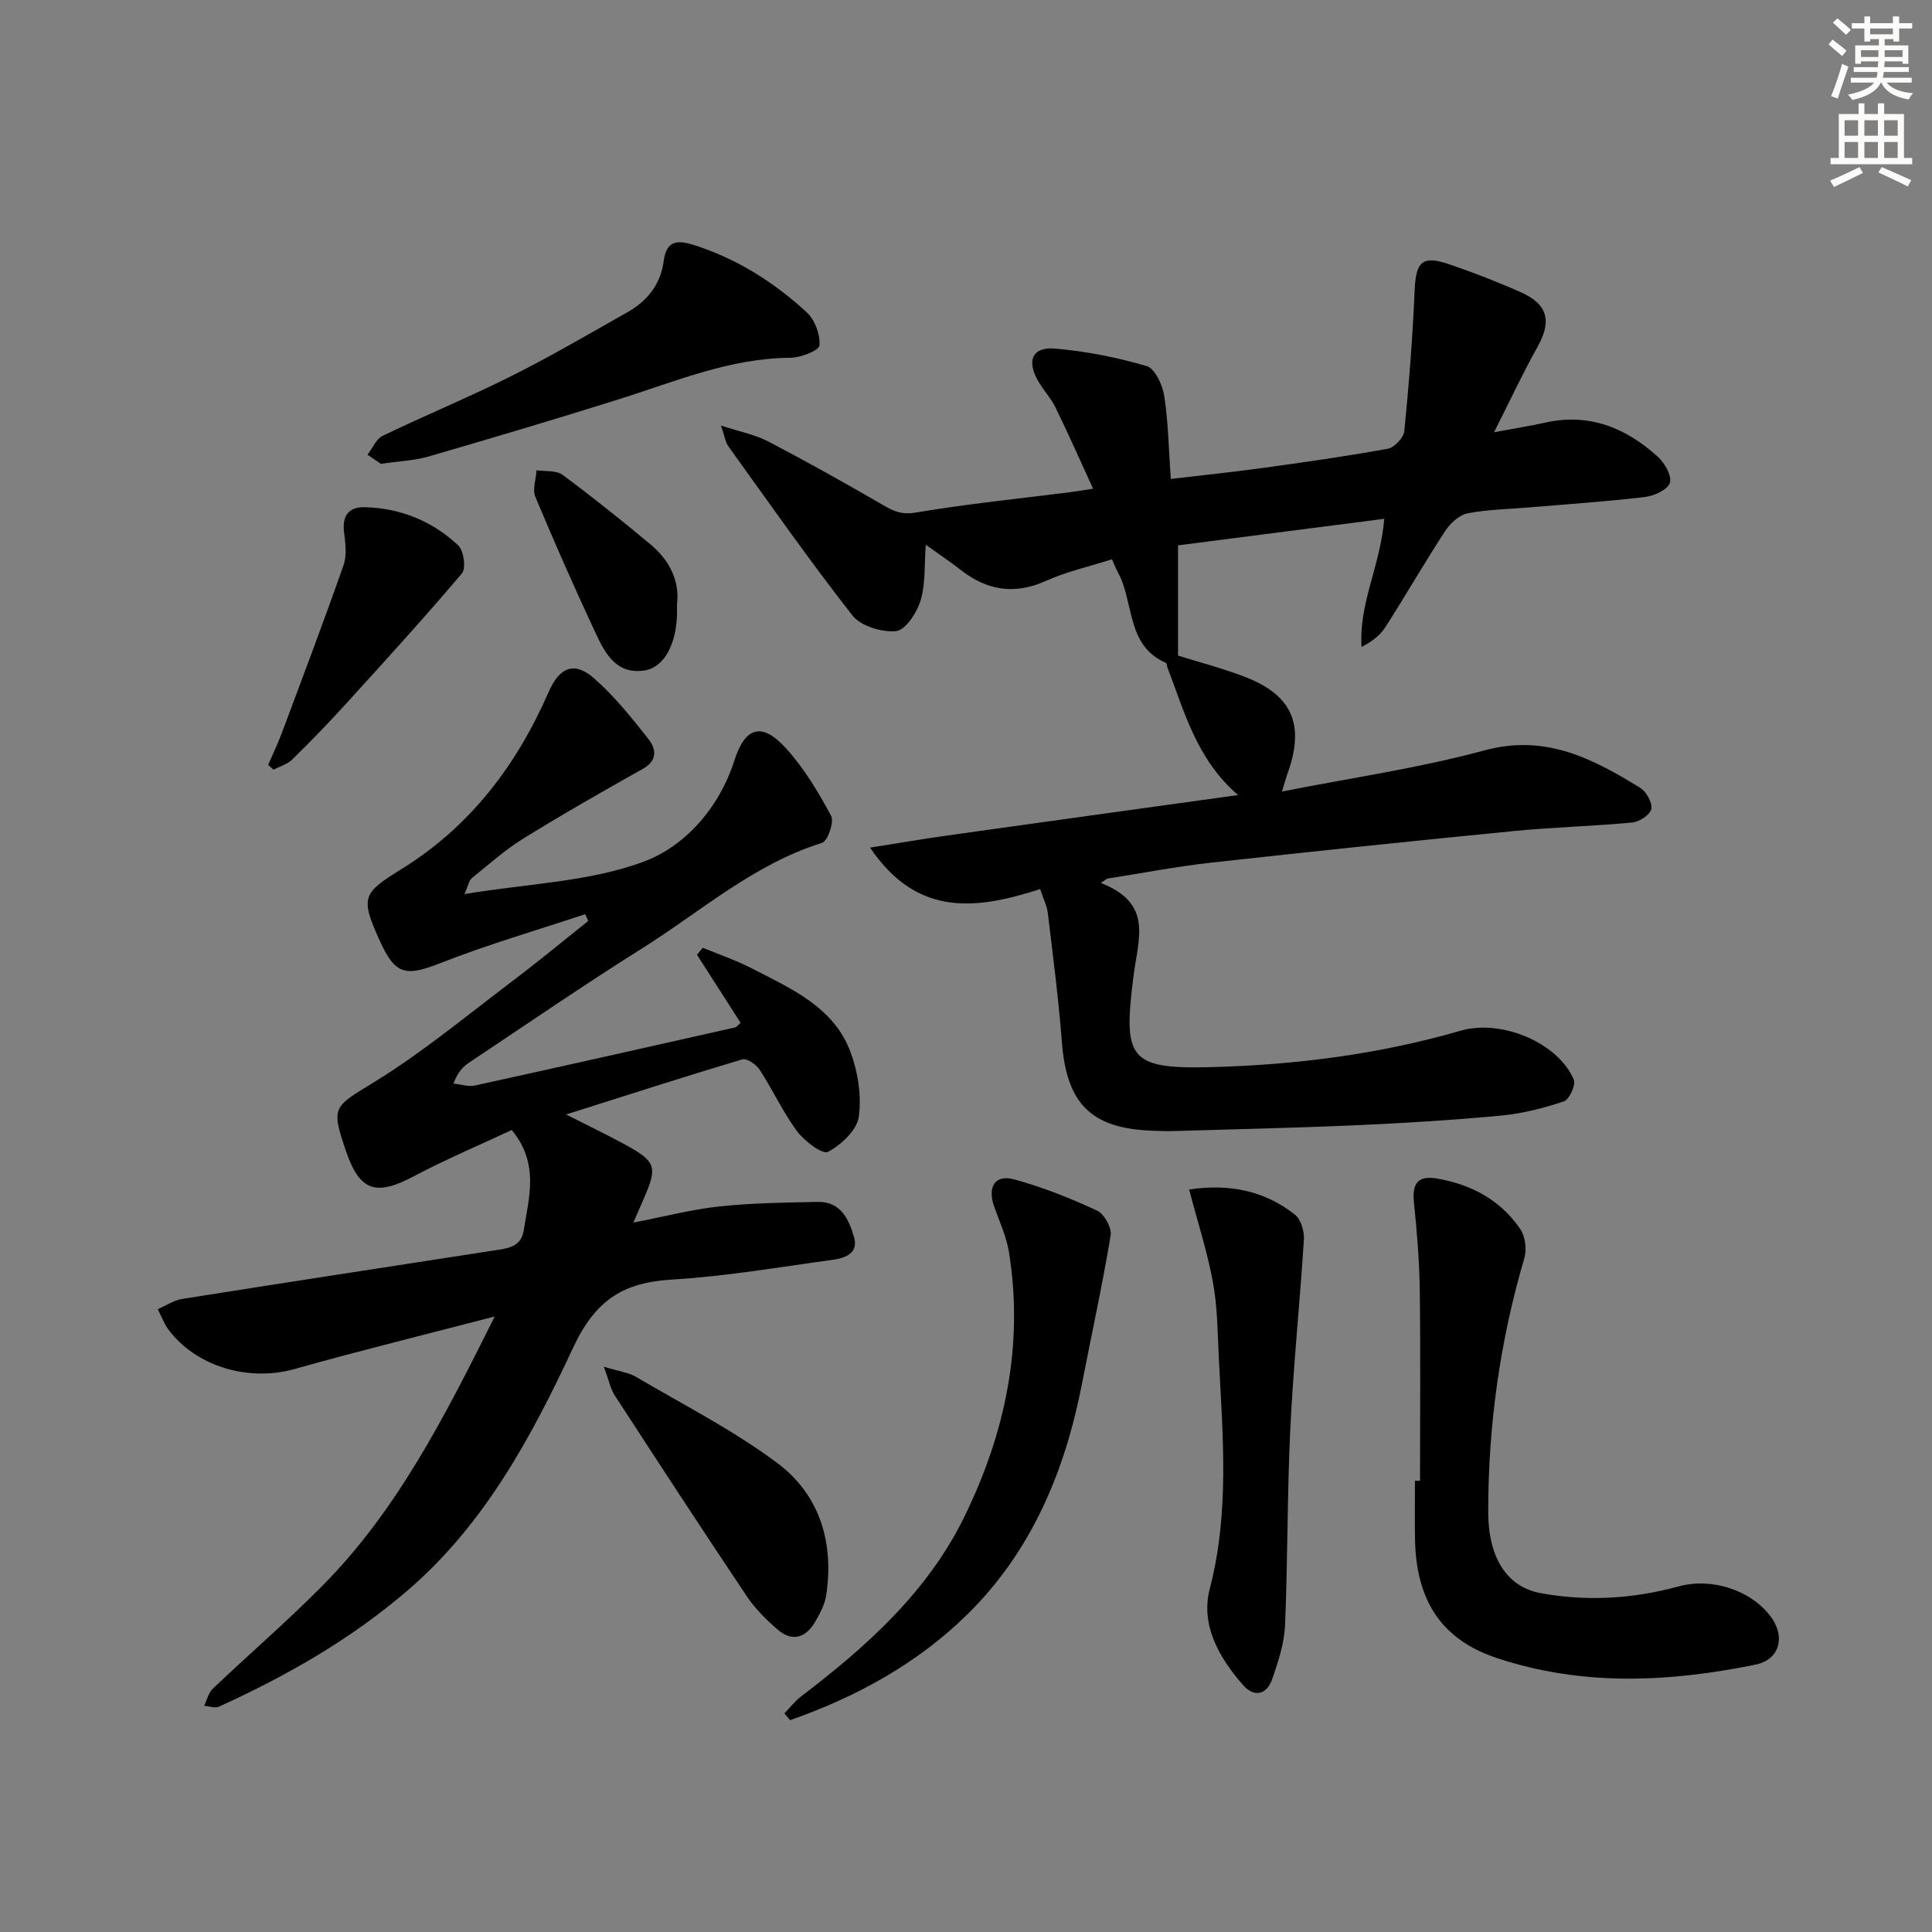
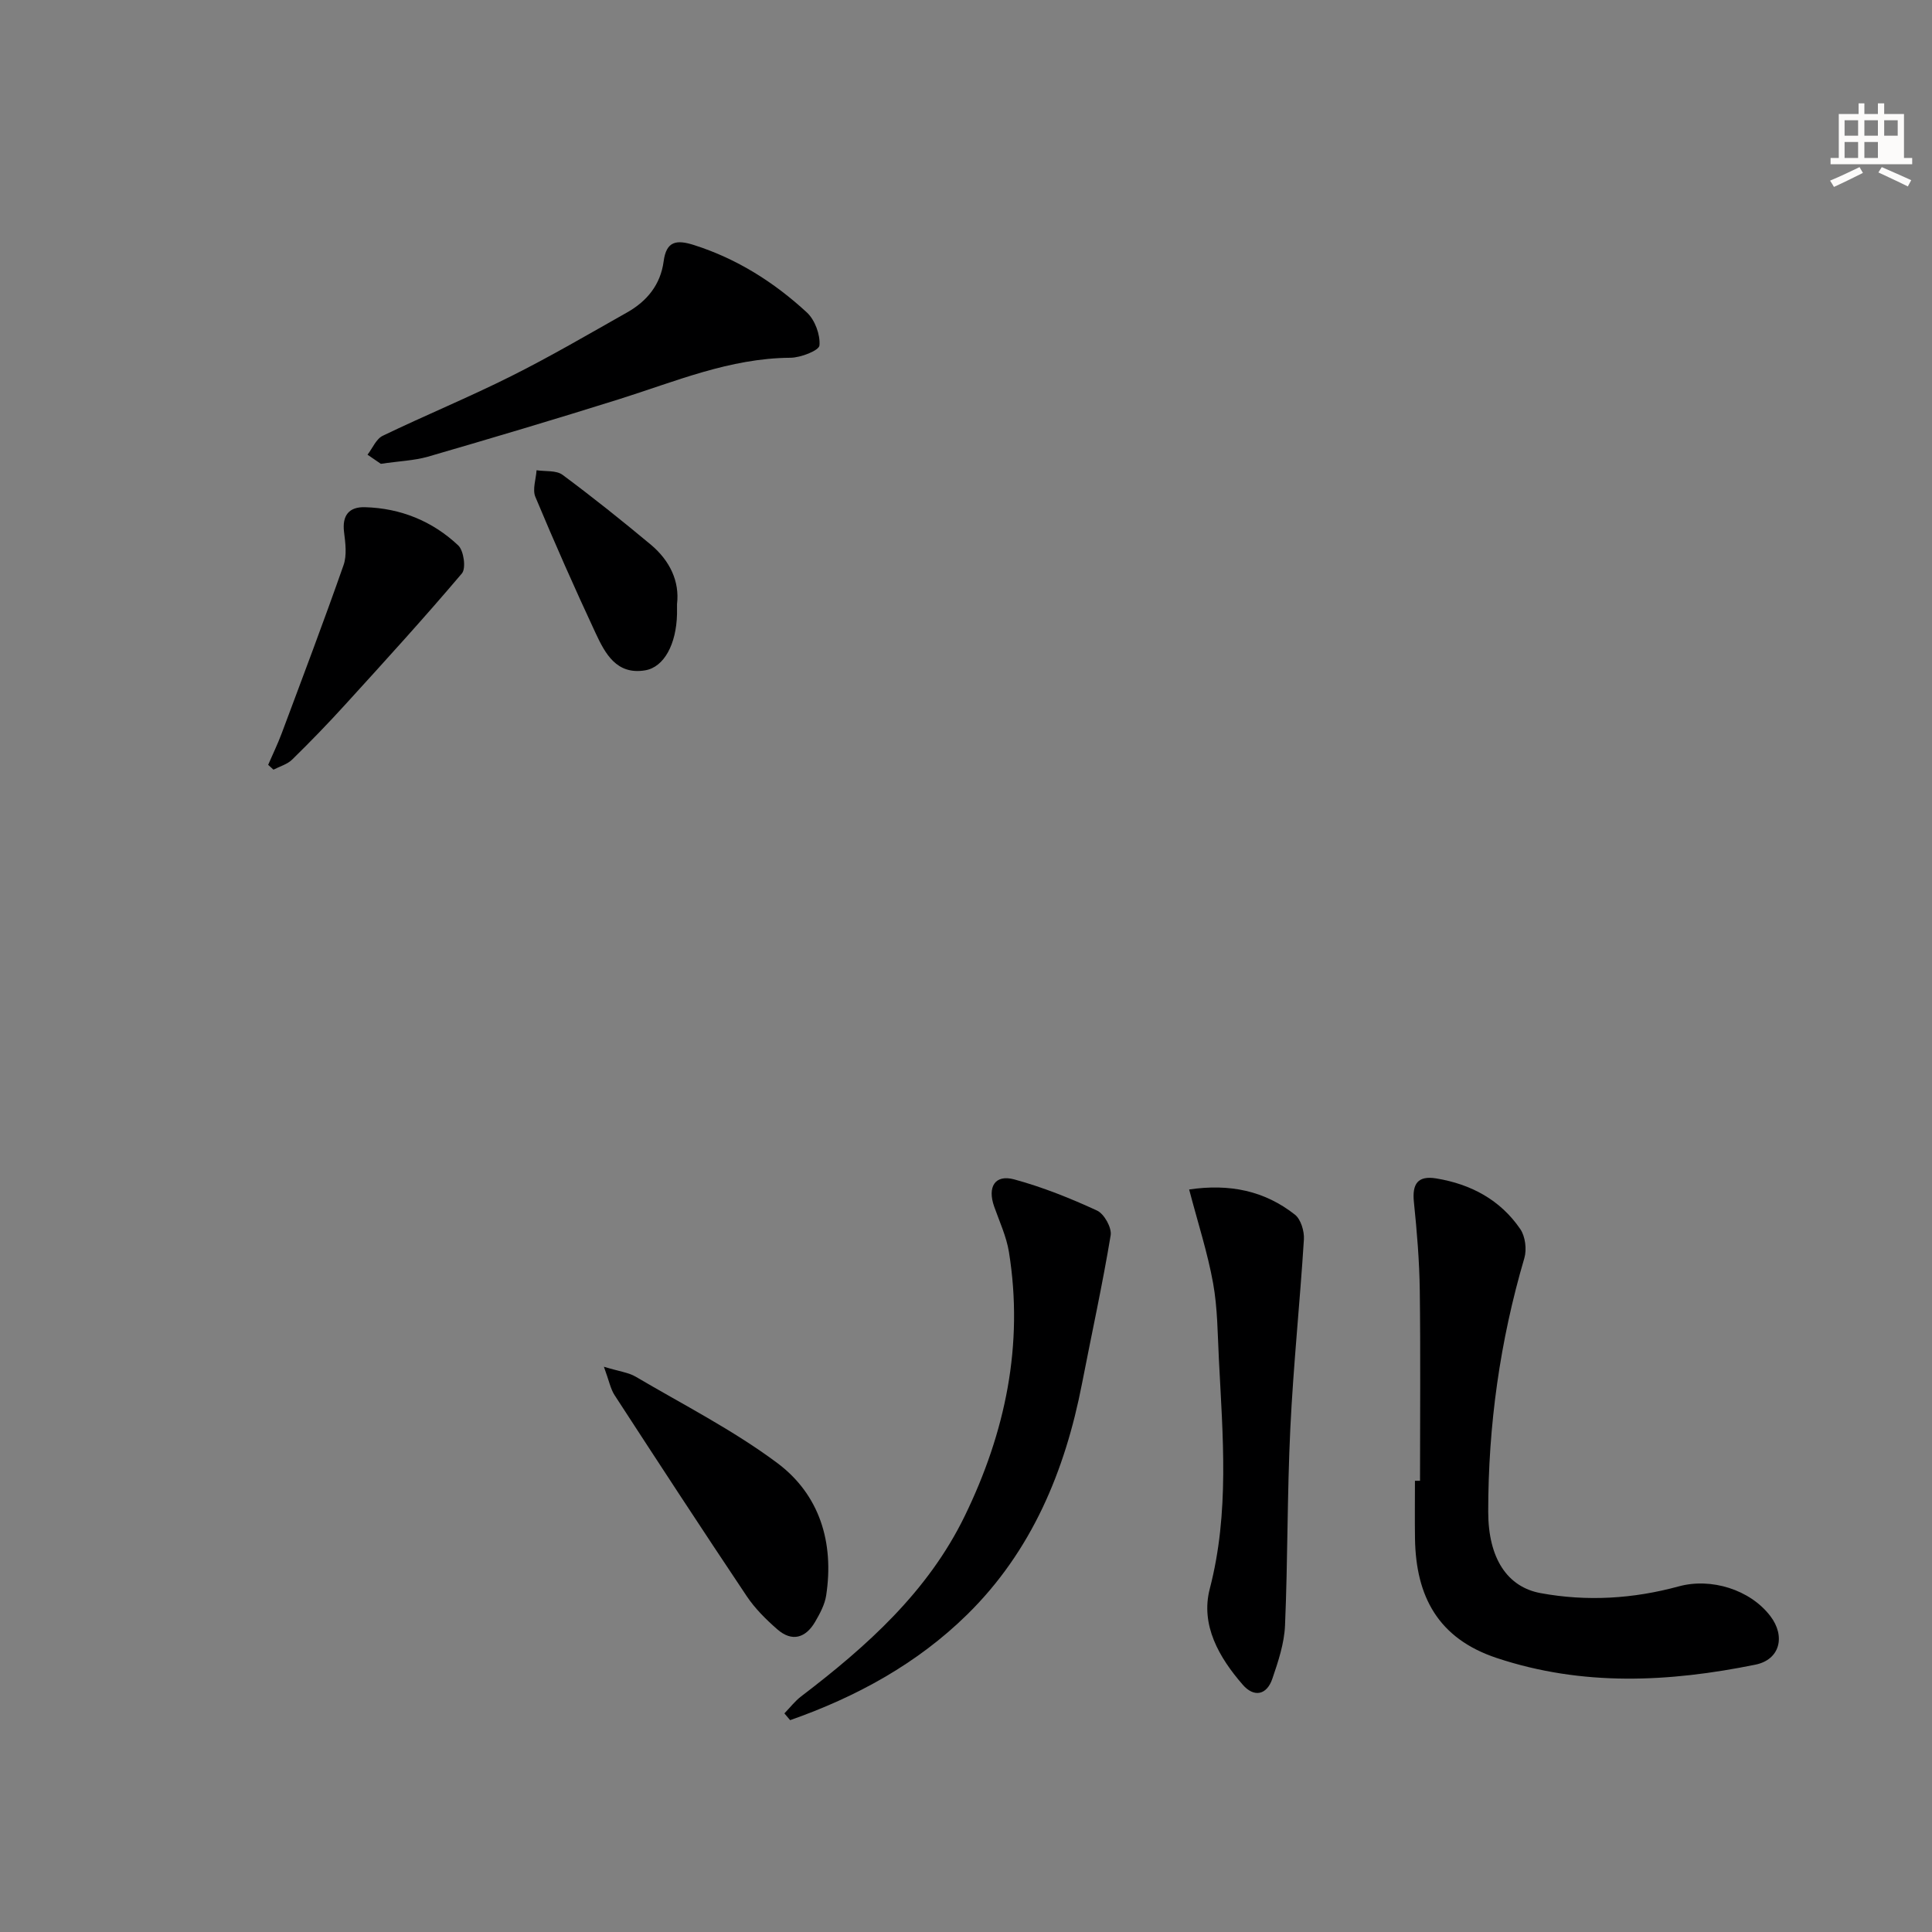
<svg xmlns="http://www.w3.org/2000/svg" enable-background="new 0 0 400 400" viewBox="0 0 400 400">
  <rect x="0" y="0" width="400" height="400" fill="#808080" stroke="none" />
  <g fill="#000001">
-     <path d="m227.9 182.8c10.88 4.27 7.78 11.36 6.76 19.44-2.11 16.7-1.01 19.11 15.65 18.71 17.65-.43 35.1-2.63 52.12-7.56 8.4-2.43 20.17 2.46 23.41 10.16.46 1.08-.94 4.11-2.06 4.48-4.19 1.4-8.59 2.52-12.98 2.94-9.92.93-19.89 1.55-29.84 1.99-12.63.56-25.27.83-37.91 1.21-1.5.04-3-.01-4.5-.07-12.71-.47-17.74-5.62-18.71-18.45-.68-8.92-1.85-17.81-2.91-26.7-.17-1.43-.89-2.79-1.58-4.87-12.86 4.12-25.34 6.05-35.21-8.59 5.85-.92 10.88-1.79 15.92-2.5 19.68-2.77 39.37-5.48 60.26-8.38-8.6-7.46-11.08-17.21-14.62-26.43-.12-.31-.11-.84-.3-.93-8.3-3.62-6.54-12.56-9.95-18.75-.39-.71-.68-1.48-1.23-2.7-4.64 1.48-9.36 2.53-13.68 4.47-6.54 2.94-12.21 1.97-17.67-2.3-2.2-1.72-4.54-3.27-7.2-5.18-.32 4.19-.02 8.06-1.07 11.53-.76 2.52-3.12 6.14-5.07 6.34-2.95.3-7.32-1.03-9.06-3.26-8.92-11.38-17.22-23.26-25.67-35-.6-.83-.73-1.99-1.54-4.3 4.01 1.31 7.11 1.89 9.78 3.29 8.06 4.22 16.01 8.66 23.88 13.23 2.18 1.26 3.81 1.98 6.66 1.5 10.63-1.8 21.38-2.87 32.09-4.23 1.14-.14 2.27-.34 4.64-.71-2.71-5.91-5.14-11.41-7.77-16.8-.94-1.92-2.47-3.55-3.56-5.41-2.5-4.29-1.27-7.21 3.48-6.8 6.39.55 12.8 1.82 18.96 3.63 1.71.5 3.27 3.89 3.62 6.15.84 5.38.91 10.87 1.36 17.21 6.52-.77 12.7-1.4 18.85-2.25 8.72-1.2 17.44-2.43 26.1-4.01 1.36-.25 3.27-2.29 3.4-3.65.96-9.69 1.72-19.41 2.14-29.14.26-5.96 1.56-7.31 7.22-5.37 5.02 1.72 10 3.64 14.85 5.81 5.54 2.48 6.31 6.01 3.39 11.22-3.06 5.47-5.71 11.17-9.02 17.72 4.27-.8 7.45-1.29 10.58-1.99 9.14-2.05 16.74 1.09 23.34 7.08 1.42 1.29 2.94 3.97 2.48 5.39s-3.25 2.7-5.16 2.93c-7.91.94-15.87 1.47-23.82 2.14-4.3.37-8.67.42-12.89 1.24-1.74.34-3.6 2.05-4.64 3.64-4.27 6.54-8.17 13.32-12.37 19.9-1.08 1.69-2.77 2.99-4.95 4.13-.62-8.95 3.89-16.79 4.7-26.54-14.14 1.82-28.15 3.63-42.7 5.5v22.83c4 1.25 8.97 2.54 13.74 4.36 9.97 3.8 12.58 9.97 8.9 20.14-.32.89-.56 1.81-1.12 3.64 14.49-2.87 28.45-4.86 41.96-8.53 12.61-3.42 22.37 1.71 32.21 7.77 1.27.78 2.54 3.07 2.29 4.37-.22 1.18-2.46 2.66-3.92 2.8-8.1.77-16.25.96-24.35 1.75-20.98 2.06-41.95 4.24-62.91 6.57-7.19.8-14.31 2.18-21.46 3.3-.45.3-.89.59-1.34.89z" />
-     <path d="m96.16 185.11c13.26-2.2 25.96-2.53 37.2-6.75 8.58-3.22 15.58-11.18 18.69-20.92 2.22-6.95 5.69-8.05 10.75-2.44 3.71 4.11 6.65 9.02 9.28 13.92.67 1.25-.72 5.22-1.9 5.59-14.16 4.42-25.11 14.23-37.3 21.88-12.1 7.6-23.89 15.7-35.78 23.63-1.29.86-2.37 2.03-3.21 4.32 1.49.15 3.06.71 4.44.4 17.97-3.93 35.91-7.98 53.86-12.02.27-.06.48-.38 1.15-.95-2.98-4.65-6.01-9.37-9.04-14.1.4-.48.8-.97 1.2-1.45 3.4 1.41 6.92 2.6 10.17 4.28 8.12 4.2 16.91 7.95 20.41 17.29 1.56 4.18 2.33 9.12 1.71 13.47-.4 2.76-3.64 5.77-6.37 7.22-1.12.59-4.86-2.2-6.37-4.23-2.95-3.99-5.05-8.6-7.77-12.77-.71-1.09-2.66-2.43-3.59-2.15-11.84 3.53-23.6 7.33-36.49 11.41 4.79 2.44 8.62 4.26 12.34 6.3 6.28 3.45 6.61 4.57 3.78 11.04-.6 1.36-1.18 2.73-2.18 5.04 6.37-1.23 12.03-2.72 17.79-3.34 6.75-.72 13.57-.8 20.37-.94 4.85-.1 6.51 3.74 7.54 7.4.93 3.3-1.98 4.26-4.5 4.6-11.02 1.5-22.03 3.41-33.11 4.07-10.13.6-15.9 4.11-20.59 14.15-8.53 18.27-18.21 36.35-33.98 49.99-11.81 10.22-25.19 17.86-39.31 24.29-.83.38-2.05-.1-3.08-.18.58-1.2.89-2.68 1.79-3.54 7.48-7.11 15.3-13.86 22.57-21.18 15.59-15.7 25.43-35.12 35.8-55.88-14.65 3.82-28.11 7.12-41.44 10.88-9.53 2.69-20.51-.5-26.24-8.34-.76-1.05-1.21-2.32-2.09-4.05 1.84-.8 3.36-1.85 5.01-2.11 21.8-3.46 43.62-6.8 65.43-10.17 2.53-.39 4.85-.9 5.34-4.07 1.07-6.84 3.26-13.77-2.49-20.75-6.71 3.14-13.7 6.1-20.39 9.64-7.72 4.08-11.08 3.02-13.89-5.16-3.26-9.49-2.63-9.19 6.04-14.54 9.86-6.09 18.86-13.57 28.14-20.58 5.41-4.08 10.63-8.41 15.94-12.63-.21-.47-.42-.94-.63-1.41-9.97 3.32-20.09 6.25-29.85 10.08-7.37 2.89-9.48 2.56-12.76-4.74-3.96-8.82-3.49-9.69 4.56-14.67 14.2-8.77 23.85-21.49 30.45-36.61 2.24-5.13 5.25-6.54 9.41-2.91 4.21 3.67 7.76 8.14 11.25 12.55 1.58 1.99 2.05 4.43-1.11 6.2-8.35 4.69-16.67 9.43-24.8 14.47-3.78 2.34-7.15 5.37-10.63 8.18-.57.46-.69 1.41-1.52 3.29z" />
    <path d="m294 306.58c0-13.13.12-26.26-.05-39.38-.08-6.13-.59-12.26-1.22-18.36-.38-3.75.82-5.48 4.62-4.86 7.18 1.18 13.27 4.43 17.41 10.49 1.04 1.52 1.37 4.21.84 6.01-5.05 17.16-7.49 34.68-7.48 52.52 0 9.66 3.97 15.58 10.85 16.84 9.63 1.77 19.2 1.17 28.61-1.4 6.66-1.82 14.73.64 18.94 6.14 3.19 4.16 2.03 9.03-3.08 10.07-17.91 3.64-35.79 4.53-53.56-1.38-12.13-4.03-16.73-12.74-16.92-24.7-.06-3.99-.01-7.99-.01-11.99z" />
    <path d="m162.4 354.74c1.15-1.19 2.18-2.54 3.48-3.53 13.6-10.37 26.24-21.66 33.87-37.36 8.4-17.27 12.23-35.43 9.14-54.63-.52-3.21-1.95-6.28-3.05-9.39-1.45-4.09.15-6.73 4.14-5.65 5.88 1.6 11.62 3.9 17.16 6.46 1.47.68 3.07 3.55 2.81 5.12-1.7 10.26-3.94 20.42-5.92 30.64-3.52 18.15-10.42 34.74-23.77 47.86-10.4 10.22-23 17.08-36.67 21.88-.41-.47-.8-.93-1.19-1.4z" />
    <path d="m246.2 246.27c8.38-1.24 15.62.26 21.9 5.21 1.23.97 1.96 3.42 1.86 5.12-.82 13.04-2.18 26.05-2.81 39.1-.66 13.6-.52 27.24-1.1 40.84-.16 3.72-1.41 7.47-2.63 11.04-1.16 3.4-3.81 3.88-6.11 1.24-4.92-5.65-8.79-12.37-6.84-19.88 4.11-15.79 2.69-31.6 1.89-47.46-.27-5.3-.27-10.67-1.21-15.86-1.13-6.25-3.12-12.37-4.95-19.35z" />
    <path d="m78.85 96.03c-.52-.36-1.64-1.12-2.76-1.89 1.04-1.34 1.79-3.27 3.16-3.92 8.81-4.25 17.88-7.98 26.62-12.36 8.15-4.08 16.04-8.7 23.99-13.19 4.1-2.32 6.9-5.74 7.54-10.56.55-4.17 2.61-4.55 6.3-3.37 8.91 2.84 16.58 7.71 23.34 13.94 1.68 1.55 2.81 4.61 2.62 6.84-.09 1.05-3.89 2.54-6.02 2.55-12.57.08-23.89 4.95-35.56 8.61-13.12 4.12-26.3 8.04-39.51 11.88-2.83.8-5.87.9-9.72 1.47z" />
    <path d="m125.03 282.97c3.25.99 5.12 1.19 6.6 2.07 9.85 5.8 20.15 11.04 29.27 17.84 8.8 6.56 11.82 16.47 10.15 27.44-.29 1.89-1.29 3.75-2.28 5.45-1.95 3.34-4.76 4.24-7.82 1.58-2.35-2.05-4.65-4.33-6.37-6.91-9.23-13.79-18.3-27.68-27.34-41.59-.84-1.3-1.13-2.94-2.21-5.88z" />
    <path d="m55.52 158.35c.94-2.17 1.97-4.3 2.8-6.51 4.33-11.59 8.72-23.17 12.81-34.84.72-2.06.38-4.6.1-6.86-.42-3.45 1.05-5.22 4.32-5.13 7.39.2 13.98 2.88 19.32 7.91 1.15 1.08 1.65 4.74.77 5.79-7.81 9.22-15.96 18.16-24.1 27.1-3.57 3.93-7.27 7.75-11.06 11.46-1 .98-2.56 1.4-3.86 2.08-.38-.34-.74-.67-1.1-1z" />
    <path d="m140.17 125.07c0 1.05.01 1.55 0 2.05-.14 6.24-2.67 11.02-6.62 11.67-5.9.97-8.25-3.46-10.23-7.7-4.35-9.32-8.51-18.73-12.48-28.22-.64-1.53.13-3.66.25-5.51 1.82.28 4.07-.02 5.38.95 6.26 4.64 12.35 9.52 18.34 14.51 3.89 3.29 5.92 7.56 5.36 12.25z" />
  </g>
-   <path d="m378.6 9.2.8-1c.9.7 1.9 1.4 2.9 2.3l-.9 1.1c-1.1-.9-2-1.7-2.8-2.4zm.5 10.7c.9-2.1 1.6-4.3 2.3-6.7.4.2.8.4 1.3.6-.7 2.1-1.5 4.3-2.2 6.6zm.4-15.2.9-.9c1 .8 2 1.6 2.8 2.4l-1 1c-1-.9-1.9-1.8-2.7-2.5zm12.5-1.3h1.2v1.4h2.7v1.1h-2.7v2.7h-1.2v-.5h-1.8v1.3h4.9v3.8h-1.2v-.5h-3.7c0 .4-.1.9-.1 1.2h5.1v1h-5.2c0 .5-.1.9-.2 1.2h6v1h-5.2c1.1 1.3 2.9 2 5.5 2.2-.4.4-.7.8-.9 1.3-2.9-.5-4.8-1.6-5.7-3.5h-.1c-.8 1.7-2.7 2.9-5.9 3.6-.2-.4-.6-.8-.9-1.1 2.8-.6 4.6-1.4 5.4-2.5h-4.8v-1h5.3c.1-.3.2-.7.2-1.2h-4.9v-1h5c0-.4 0-.8.1-1.2h-3.6v.5h-1.2v-3.8h4.9v-1.3h-1.8v.5h-1.2v-2.7h-2.6v-1.1h2.6v-1.4h1.2v1.4h4.7v-1.4zm-6.7 8.4h3.6c0-.4 0-.9 0-1.4h-3.6zm1.9-4.7h4.7v-1.2h-4.7zm6.7 3.3h-3.7v1.4h3.7z" fill="#fcfbfa" />
-   <path d="m384.7 21.4h1.3v2.2h2.8v-2.2h1.3v2.2h4.1v9.1h1.7v1.3h-16.9v-1.3h1.7v-9.1h4.1v-2.2zm.3 13.2.7 1.2c-1.8.9-3.8 1.9-6 2.9-.2-.4-.5-.8-.8-1.3 2.4-1 4.4-2 6.1-2.8zm-3.1-6.5h2.8v-3.2h-2.8zm0 4.6h2.8v-3.3h-2.8zm4.1-4.6h2.8v-3.2h-2.8zm0 4.6h2.8v-3.3h-2.8zm3.6 1.9c2.1.9 4.1 1.8 6.1 2.7l-.7 1.3c-2.2-1.1-4.2-2-6.1-2.9zm3.3-9.7h-2.8v3.2h2.8zm-2.8 7.8h2.8v-3.3h-2.8z" fill="#fcfbfa" />
+   <path d="m384.7 21.4h1.3v2.2h2.8v-2.2h1.3v2.2h4.1v9.1h1.7v1.3h-16.9v-1.3h1.7v-9.1h4.1v-2.2zm.3 13.2.7 1.2c-1.8.9-3.8 1.9-6 2.9-.2-.4-.5-.8-.8-1.3 2.4-1 4.4-2 6.1-2.8zm-3.1-6.5h2.8v-3.2h-2.8zm0 4.6h2.8v-3.3h-2.8zm4.1-4.6h2.8v-3.2h-2.8zm0 4.6h2.8v-3.3h-2.8zm3.6 1.9c2.1.9 4.1 1.8 6.1 2.7l-.7 1.3c-2.2-1.1-4.2-2-6.1-2.9zm3.3-9.7h-2.8v3.2h2.8zm-2.8 7.8h2.8h-2.8z" fill="#fcfbfa" />
</svg>